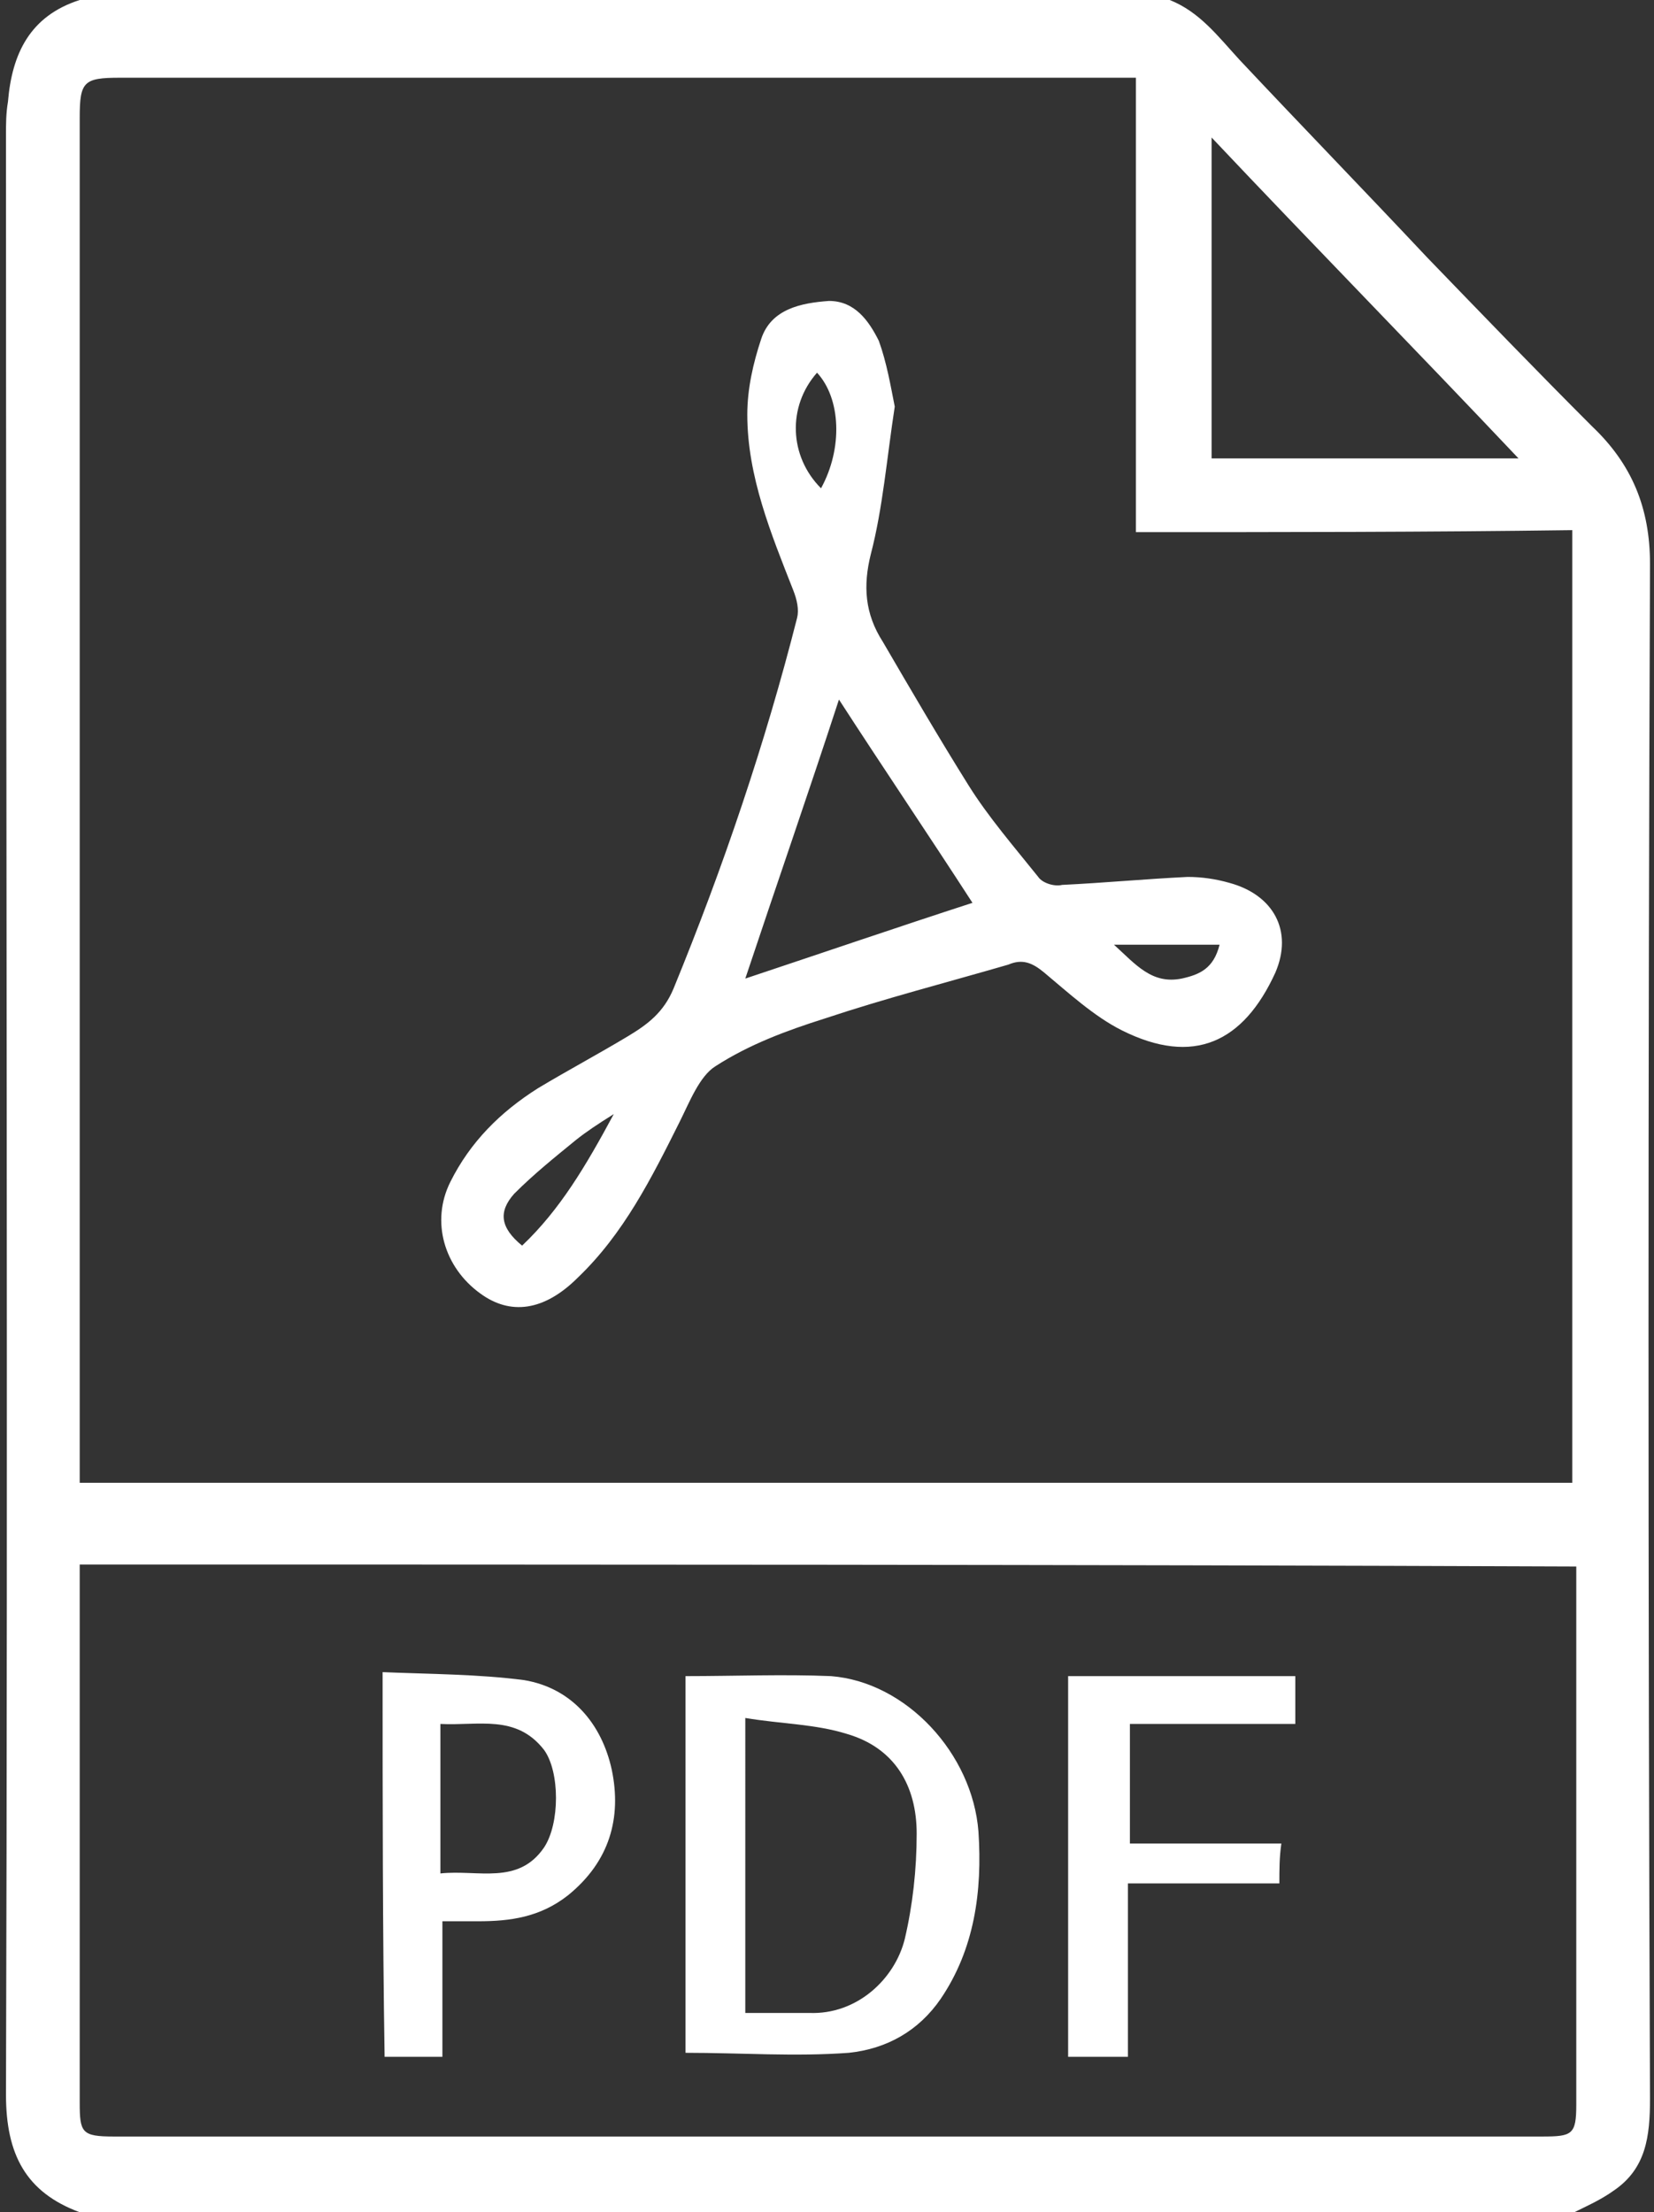
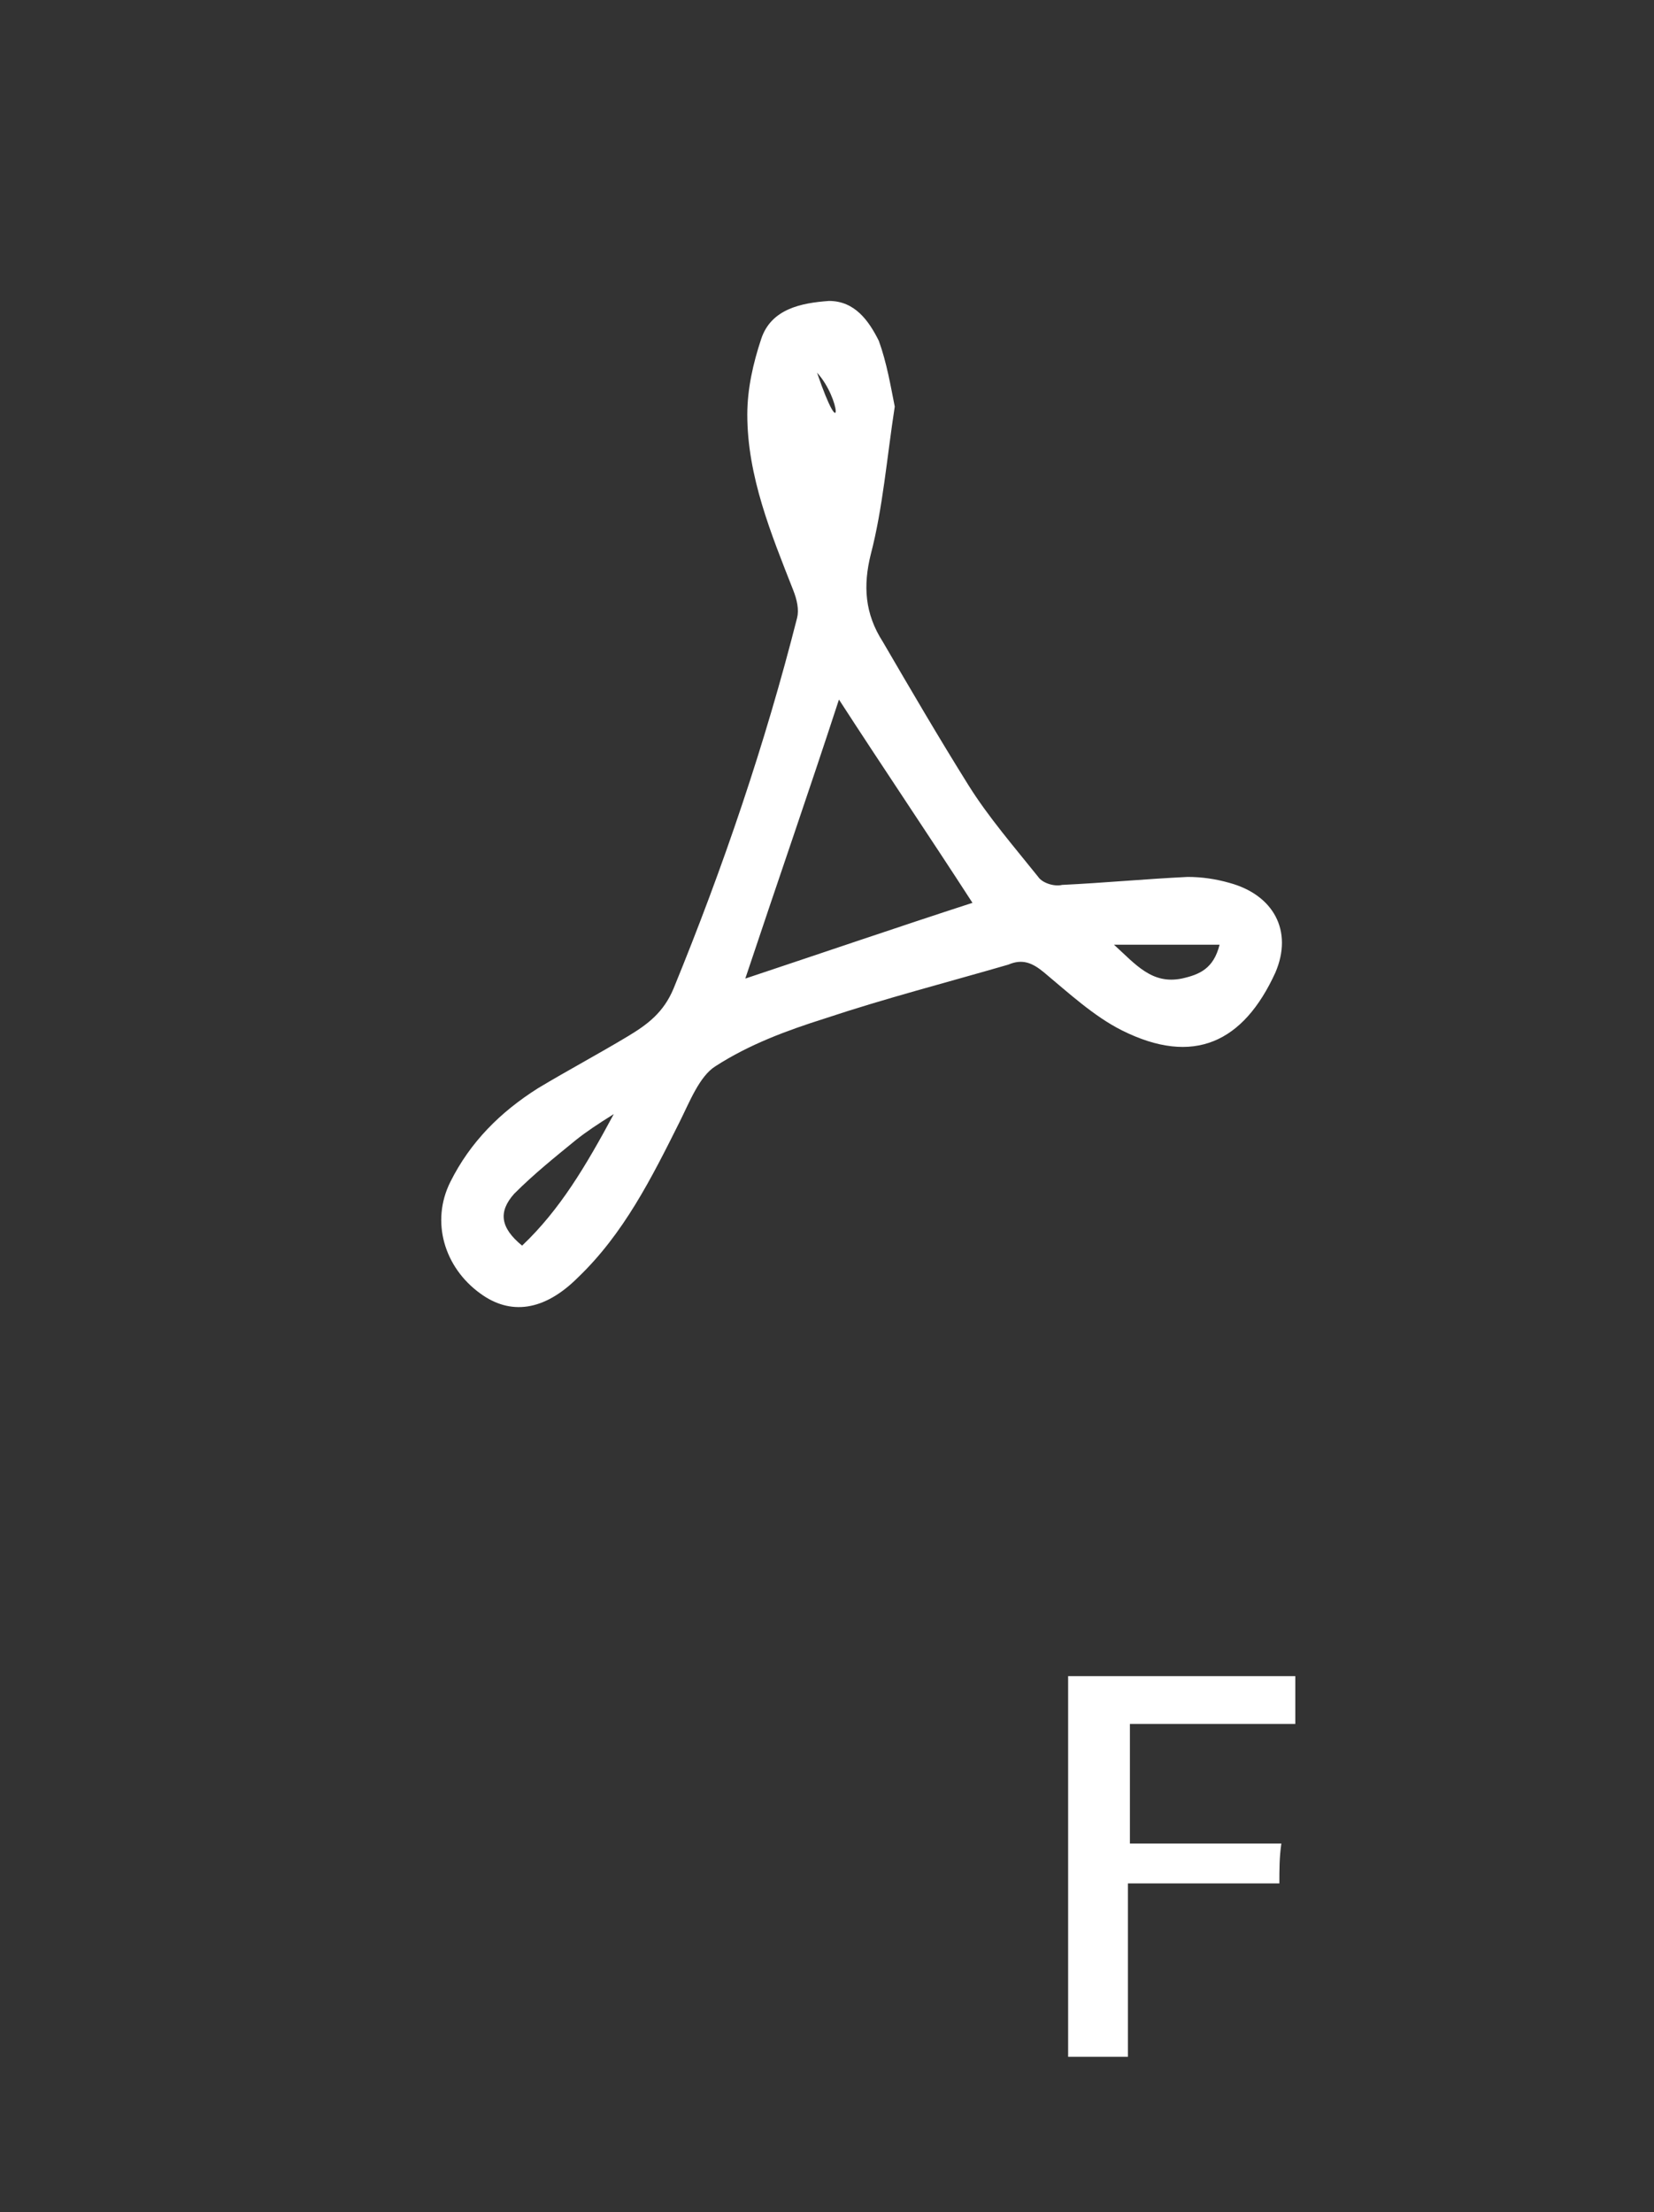
<svg xmlns="http://www.w3.org/2000/svg" version="1.1" id="Layer_1" x="0px" y="0px" viewBox="0 0 83 111" style="enable-background:new 0 0 83 111;" xml:space="preserve">
  <rect x="0" y="0" width="83" height="111" fill="#333333" stroke="none" />
  <style type="text/css">
	.st0{fill:#fff;}
</style>
  <g>
    <g>
-       <path class="st0" d="M79,111c-25,0-50,0-75,0c-2.7-1-3.7-2.9-3.7-5.9C0.4,72.3,0.3,39.5,0.3,6.8c0-0.6,0-1.1,0.1-1.7    C0.6,2.7,1.5,0.8,4,0c18.2,0,36.5,0,54.7,0c1.5,0.6,2.4,1.8,3.5,3c3.1,3.3,6.3,6.6,9.4,9.9c2.8,2.9,5.5,5.7,8.3,8.5    c2,1.9,2.9,4.1,2.9,6.9c-0.1,25.7-0.1,51.4,0,77c0,1.9-0.2,3.5-1.8,4.6C80.3,110.4,79.6,110.7,79,111z M57,26.7    c0-7.6,0-15.1,0-22.8c-0.5,0-1,0-1.4,0c-16.5,0-33.1,0-49.6,0c-1.8,0-2,0.2-2,2C4,6,4,6.2,4,6.3c0,22.3,0,44.7,0,67    c0,0.4,0,0.7,0,1.1c25.1,0,50,0,74.9,0c0-16,0-31.9,0-47.8C71.6,26.7,64.4,26.7,57,26.7z M4,78.5c0,0.4,0,0.7,0,1.1    c0,8.6,0,17.3,0,25.9c0,1.5,0.1,1.7,1.7,1.7c23.9,0,47.8,0,71.7,0c1.5,0,1.7-0.1,1.7-1.6c0-8.7,0-17.4,0-26c0-0.3,0-0.7,0-1    C53.9,78.5,29,78.5,4,78.5z M76.2,23c-5.2-5.5-10.3-10.7-15.4-16.1c0,5.4,0,10.7,0,16.1C65.9,23,70.8,23,76.2,23z" />
-       <path class="st0" d="M44.9,20.4c-0.4,2.6-0.6,5.1-1.2,7.4c-0.4,1.6-0.3,3,0.6,4.4c1.4,2.4,2.8,4.8,4.3,7.2c1,1.6,2.3,3.1,3.5,4.6    c0.2,0.3,0.8,0.5,1.2,0.4c2.1-0.1,4.2-0.3,6.3-0.4c0.7,0,1.4,0.1,2.1,0.3c2.2,0.6,3.2,2.4,2.3,4.5c-1.6,3.5-4.1,4.7-7.7,2.9    c-1.4-0.7-2.7-1.9-3.9-2.9c-0.6-0.5-1.1-0.7-1.8-0.4c-3.1,0.9-6.2,1.7-9.2,2.7c-1.9,0.6-3.8,1.3-5.5,2.4c-0.8,0.5-1.3,1.8-1.8,2.8    c-1.4,2.8-2.8,5.6-5.1,7.8c-1.7,1.7-3.4,1.9-4.9,0.8c-1.8-1.3-2.5-3.6-1.5-5.6c1-2,2.5-3.5,4.4-4.7c1.5-0.9,3-1.7,4.5-2.6    c1-0.6,1.8-1.2,2.3-2.4c2.5-6.1,4.6-12.3,6.2-18.6c0.1-0.4,0-0.9-0.2-1.4c-1.1-2.8-2.3-5.7-2.3-8.8c0-1.3,0.3-2.6,0.7-3.8    c0.5-1.5,2-1.8,3.4-1.9c1.3,0,2,1,2.5,2C44.5,18.2,44.7,19.4,44.9,20.4z M48.8,45.3c-2.2-3.4-4.5-6.8-6.7-10.2    c-1.5,4.6-3.1,9.2-4.7,14C41.3,47.8,45.1,46.5,48.8,45.3z M30.8,55.9c-0.8,0.5-1.4,0.9-1.9,1.3c-1.1,0.9-2.1,1.7-3.1,2.7    c-0.8,0.9-0.7,1.7,0.4,2.6C28.1,60.7,29.4,58.5,30.8,55.9z M41,18.7c-1.5,1.7-1.4,4.2,0.2,5.8C42.3,22.5,42.2,20,41,18.7z     M55.9,47.4c1.1,1,1.9,2,3.4,1.7c0.9-0.2,1.6-0.5,1.9-1.7C59.5,47.4,57.8,47.4,55.9,47.4z" />
-       <path class="st0" d="M34.4,84.1c2.5,0,4.9-0.1,7.3,0c3.8,0.3,7.1,3.9,7.4,7.8c0.2,3-0.2,5.9-1.9,8.4c-1.1,1.6-2.7,2.5-4.6,2.7    c-2.7,0.2-5.4,0-8.2,0C34.4,96.8,34.4,90.5,34.4,84.1z M37.4,101c1.1,0,2.2,0,3.2,0c2.4,0.1,4.3-1.7,4.8-3.7    c0.4-1.7,0.6-3.5,0.6-5.3c0-2.4-1.1-4.3-3.5-5c-1.6-0.5-3.3-0.5-5.1-0.8C37.4,91.4,37.4,96.2,37.4,101z" />
-       <path class="st0" d="M19.2,83.9c2.4,0.1,4.8,0.1,7.1,0.4c2.4,0.4,3.9,2.2,4.4,4.5c0.5,2.4-0.1,4.6-2.2,6.3    c-1.4,1.1-2.9,1.3-4.5,1.3c-0.5,0-1.1,0-1.8,0c0,2.3,0,4.5,0,6.8c-1.1,0-2,0-2.9,0C19.2,96.8,19.2,90.5,19.2,83.9z M22.1,94    c1.9-0.2,3.9,0.6,5.2-1.3c0.8-1.2,0.8-3.8,0-4.9c-1.4-1.8-3.3-1.2-5.2-1.3C22.1,89,22.1,91.4,22.1,94z" />
+       <path class="st0" d="M44.9,20.4c-0.4,2.6-0.6,5.1-1.2,7.4c-0.4,1.6-0.3,3,0.6,4.4c1.4,2.4,2.8,4.8,4.3,7.2c1,1.6,2.3,3.1,3.5,4.6    c0.2,0.3,0.8,0.5,1.2,0.4c2.1-0.1,4.2-0.3,6.3-0.4c0.7,0,1.4,0.1,2.1,0.3c2.2,0.6,3.2,2.4,2.3,4.5c-1.6,3.5-4.1,4.7-7.7,2.9    c-1.4-0.7-2.7-1.9-3.9-2.9c-0.6-0.5-1.1-0.7-1.8-0.4c-3.1,0.9-6.2,1.7-9.2,2.7c-1.9,0.6-3.8,1.3-5.5,2.4c-0.8,0.5-1.3,1.8-1.8,2.8    c-1.4,2.8-2.8,5.6-5.1,7.8c-1.7,1.7-3.4,1.9-4.9,0.8c-1.8-1.3-2.5-3.6-1.5-5.6c1-2,2.5-3.5,4.4-4.7c1.5-0.9,3-1.7,4.5-2.6    c1-0.6,1.8-1.2,2.3-2.4c2.5-6.1,4.6-12.3,6.2-18.6c0.1-0.4,0-0.9-0.2-1.4c-1.1-2.8-2.3-5.7-2.3-8.8c0-1.3,0.3-2.6,0.7-3.8    c0.5-1.5,2-1.8,3.4-1.9c1.3,0,2,1,2.5,2C44.5,18.2,44.7,19.4,44.9,20.4z M48.8,45.3c-2.2-3.4-4.5-6.8-6.7-10.2    c-1.5,4.6-3.1,9.2-4.7,14C41.3,47.8,45.1,46.5,48.8,45.3z M30.8,55.9c-0.8,0.5-1.4,0.9-1.9,1.3c-1.1,0.9-2.1,1.7-3.1,2.7    c-0.8,0.9-0.7,1.7,0.4,2.6C28.1,60.7,29.4,58.5,30.8,55.9z M41,18.7C42.3,22.5,42.2,20,41,18.7z     M55.9,47.4c1.1,1,1.9,2,3.4,1.7c0.9-0.2,1.6-0.5,1.9-1.7C59.5,47.4,57.8,47.4,55.9,47.4z" />
      <path class="st0" d="M64.2,94.5c-2.5,0-5,0-7.6,0c0,2.9,0,5.8,0,8.7c-1.1,0-2,0-3,0c0-6.4,0-12.7,0-19.1c3.8,0,7.6,0,11.4,0    c0,0.7,0,1.5,0,2.4c-2.7,0-5.5,0-8.3,0c0,2.1,0,4,0,6c2.5,0,5,0,7.6,0C64.2,93.2,64.2,93.8,64.2,94.5z" />
    </g>
  </g>
</svg>